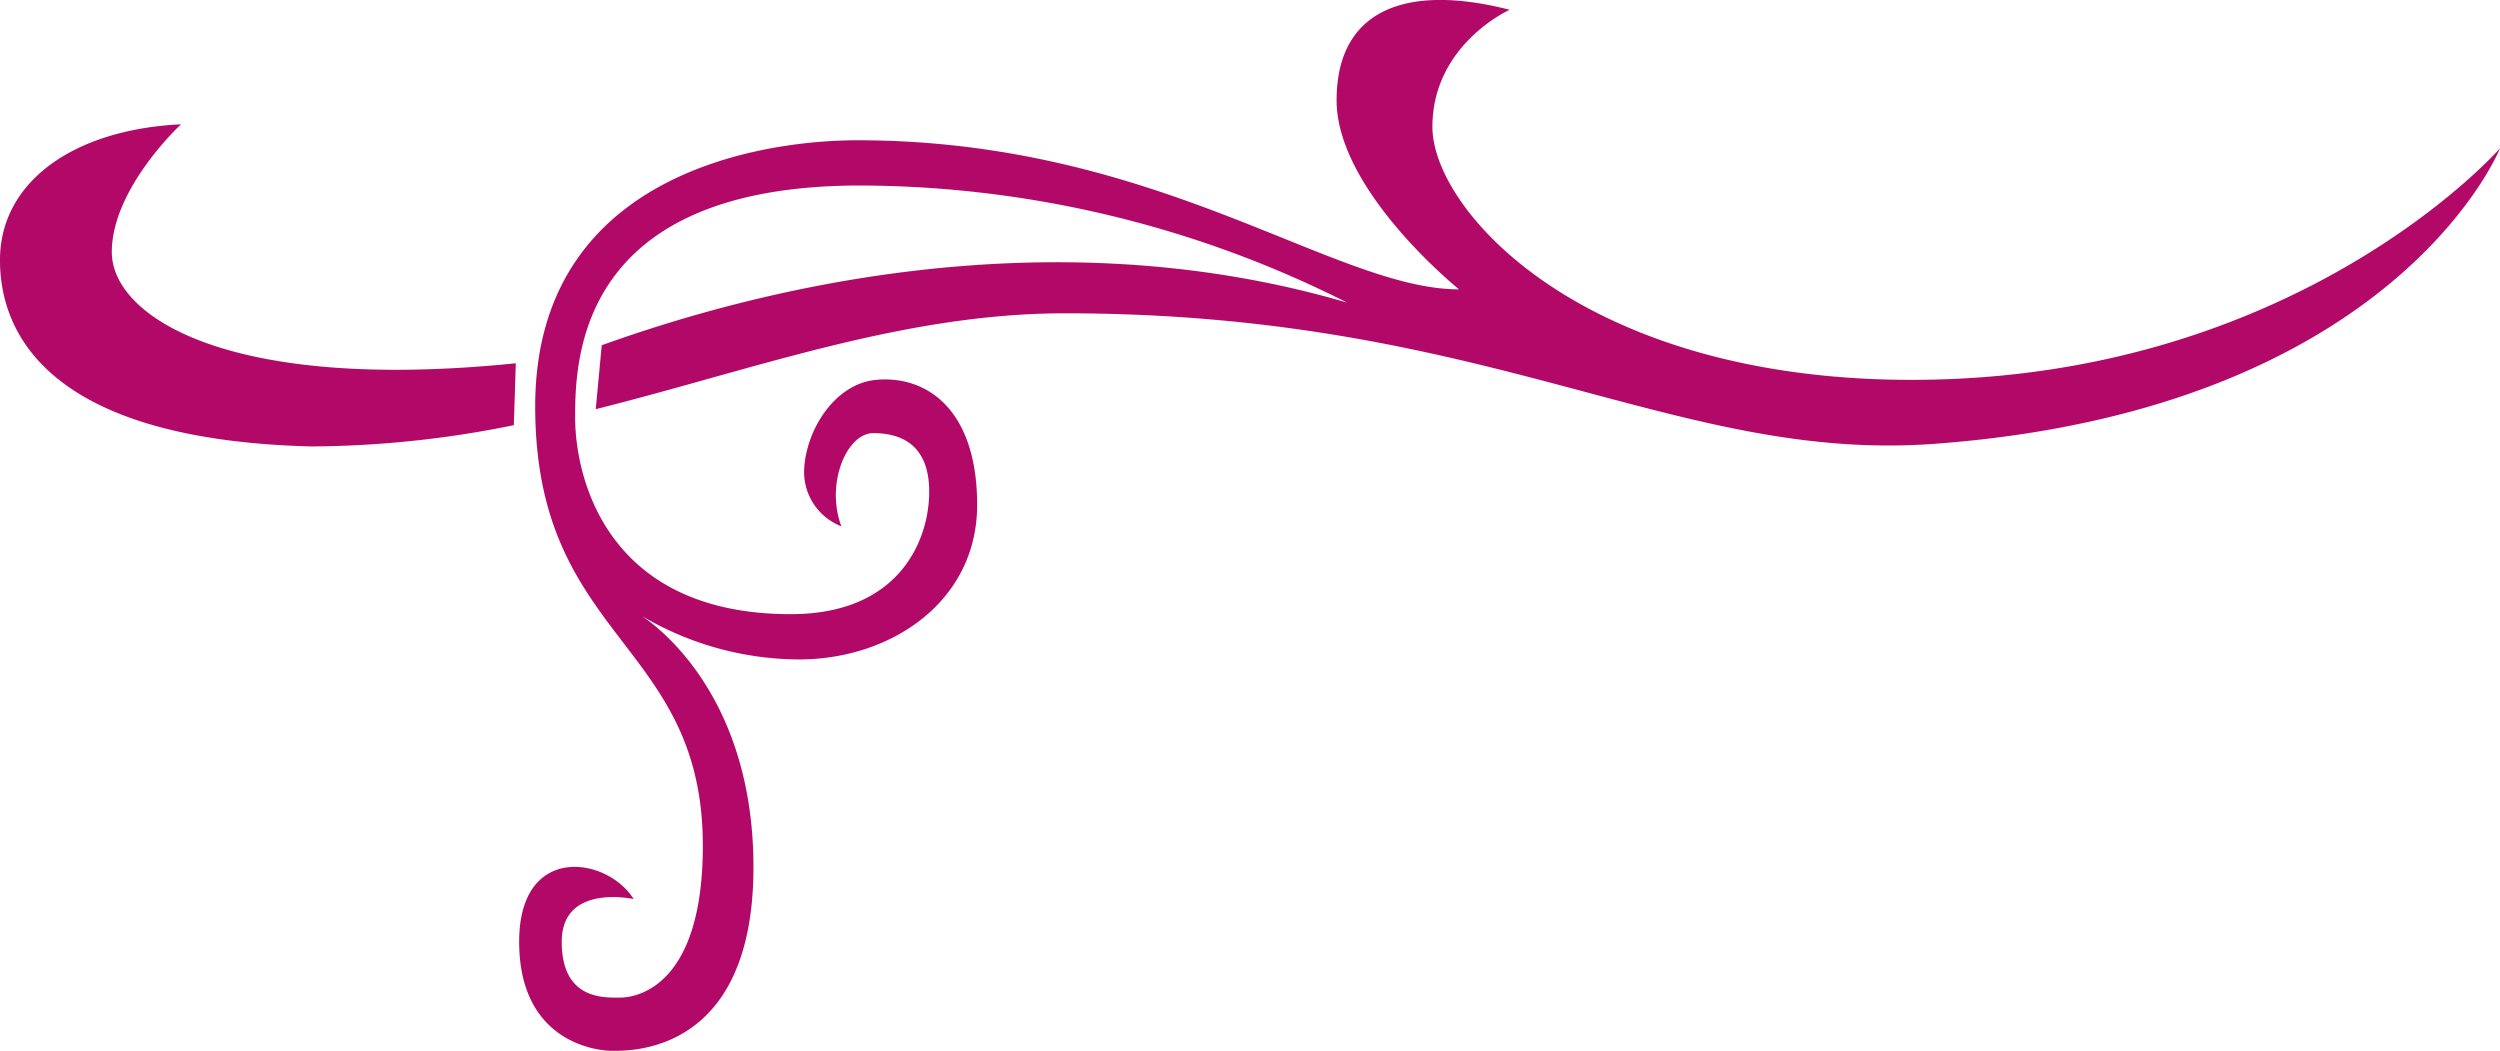
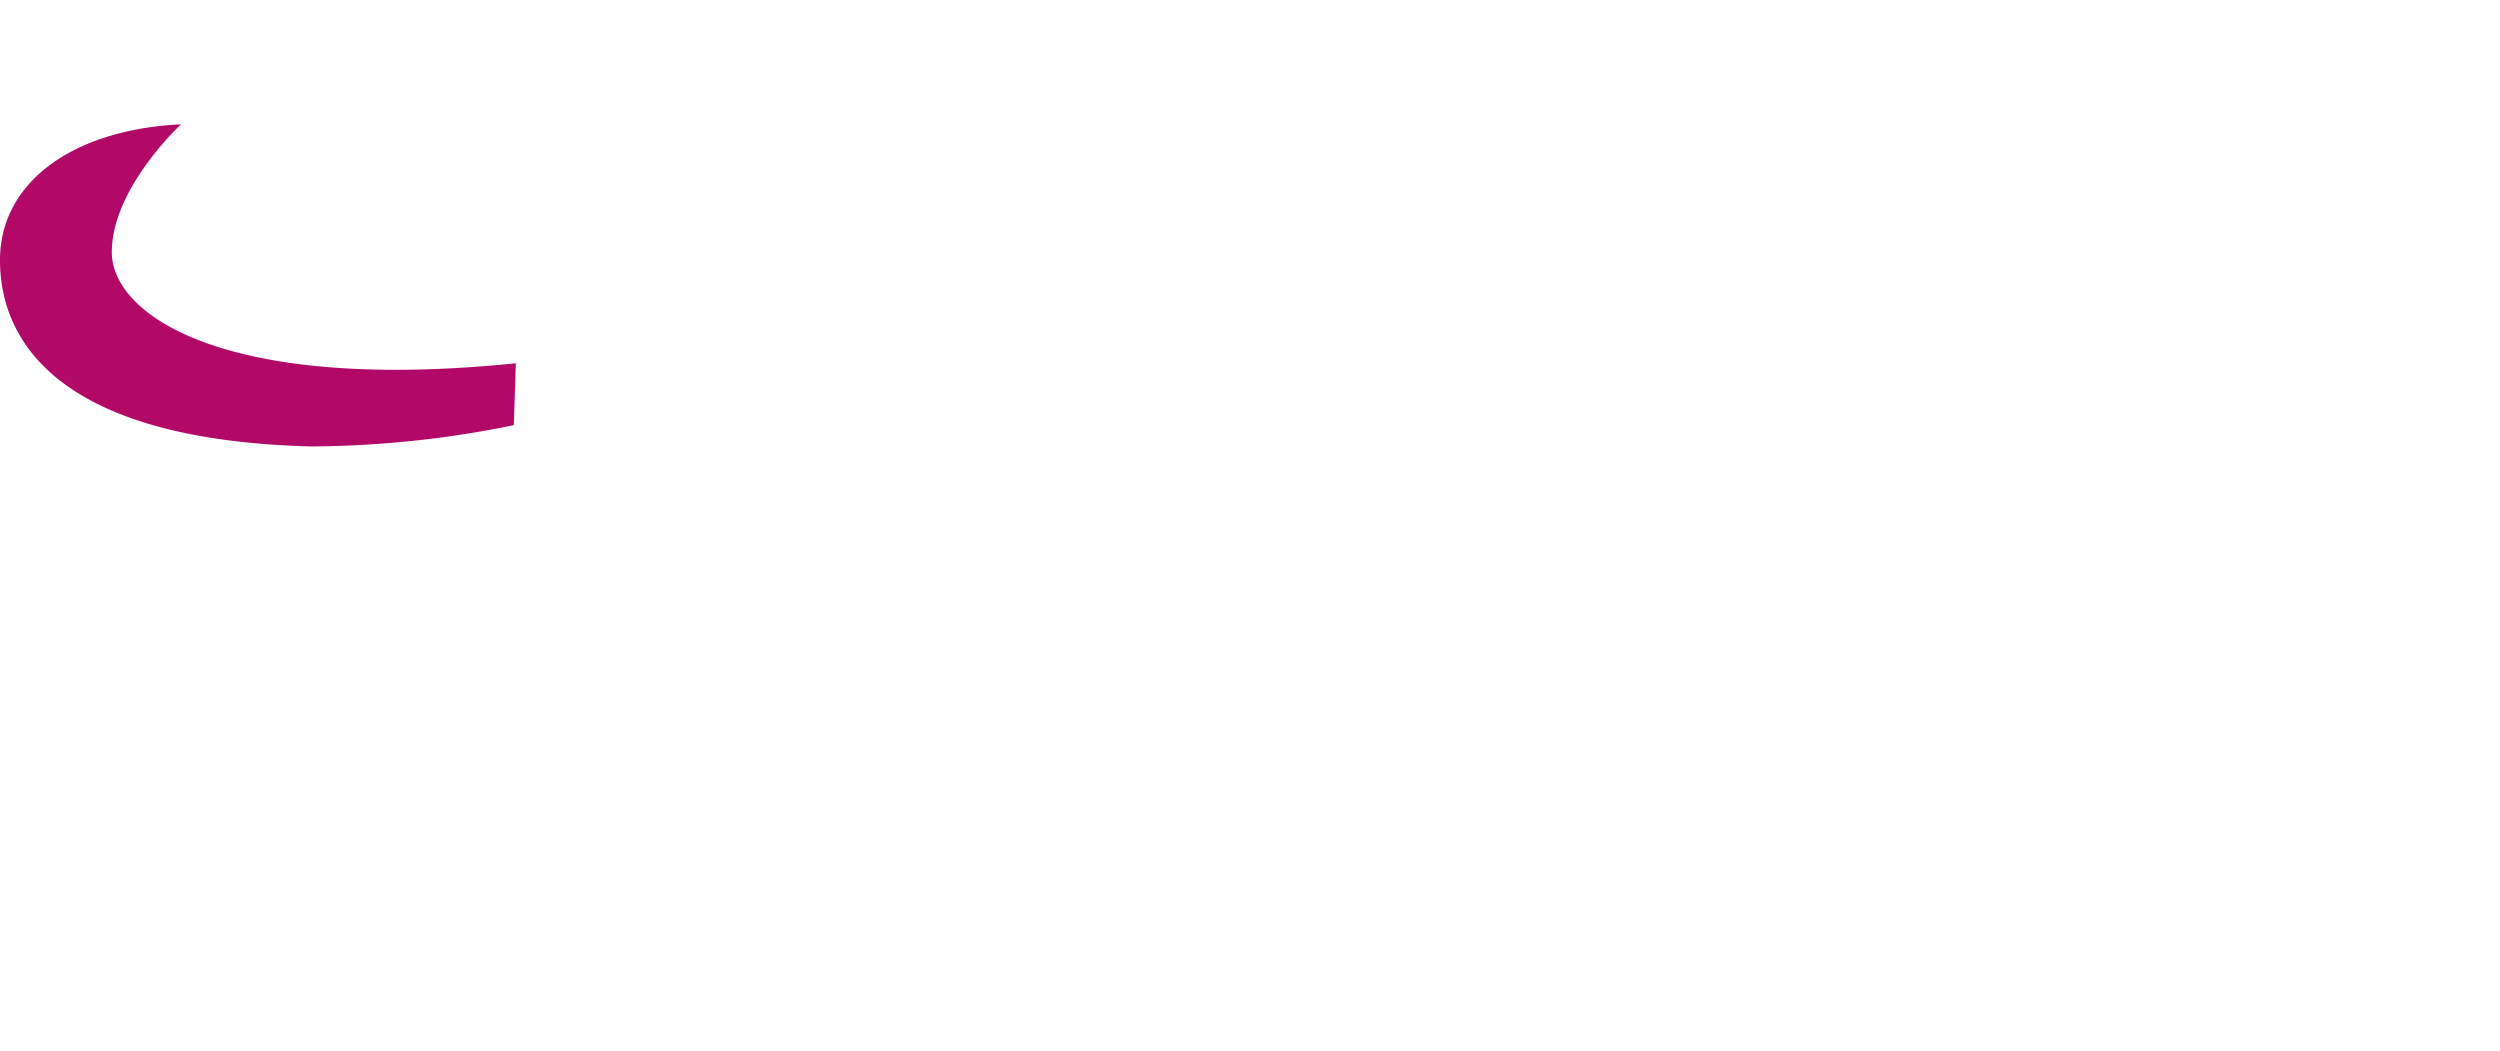
<svg xmlns="http://www.w3.org/2000/svg" viewBox="0 0 229.814 96.6">
  <g fill="#b20969">
    <path d="M28.633 41.04a94.806 94.806 0 0 0 18.6-1.957l.184-5.689C20.75 36.12 10.278 29.002 10.278 23.176c0-5.875 6.363-11.749 6.363-11.749C6.607 11.917-.001 16.813-.001 23.91s4.903 16.529 28.634 17.13Z" data-name="Path 48" />
-     <path d="M58.248 82.646c-2.447-3.914-10.524-5.138-10.524 3.918s6.853 10.034 8.565 10.034 12.973.243 12.973-16.889c0-15.728-8.851-22.159-10.3-23.107a28.64 28.64 0 0 0 14.463 4.018c8.567 0 16.4-5.386 16.4-14.2s-4.669-11.937-9.3-11.5c-3.916.367-6.608 4.9-6.608 8.567a5.359 5.359 0 0 0 3.426 4.893c-1.469-3.916.487-8.565 2.937-8.565s5.138.977 5.138 5.383-2.692 11.259-12.726 11.259c-16.887 0-19.823-12.481-19.823-18.111s.487-21.293 26.186-21.293a99.828 99.828 0 0 1 44.79 10.769c-28.005-8.227-55.133-.907-68.53 3.916l-.551 5.875c14.485-3.626 28.266-8.812 43.137-8.812 39.159 0 56.112 13.789 80.031 11.991 42.339-3.179 51.885-27.166 51.885-27.166s-18.6 21.293-54.089 21.293c-30.348 0-44.053-15.662-44.053-23.25S138.775.9 138.775.9c-9.544-2.449-15.907 0-15.907 8.322s11.256 17.377 11.256 17.377c-11.5 0-27.656-13.705-55.312-13.705-8.565 0-29.613 2.937-29.613 24.474s15.409 21.539 15.409 40.385c0 12.971-6.118 13.95-7.587 13.95s-5.383.245-5.383-5.138 6.61-3.919 6.61-3.919Z" data-name="Path 49" />
  </g>
</svg>